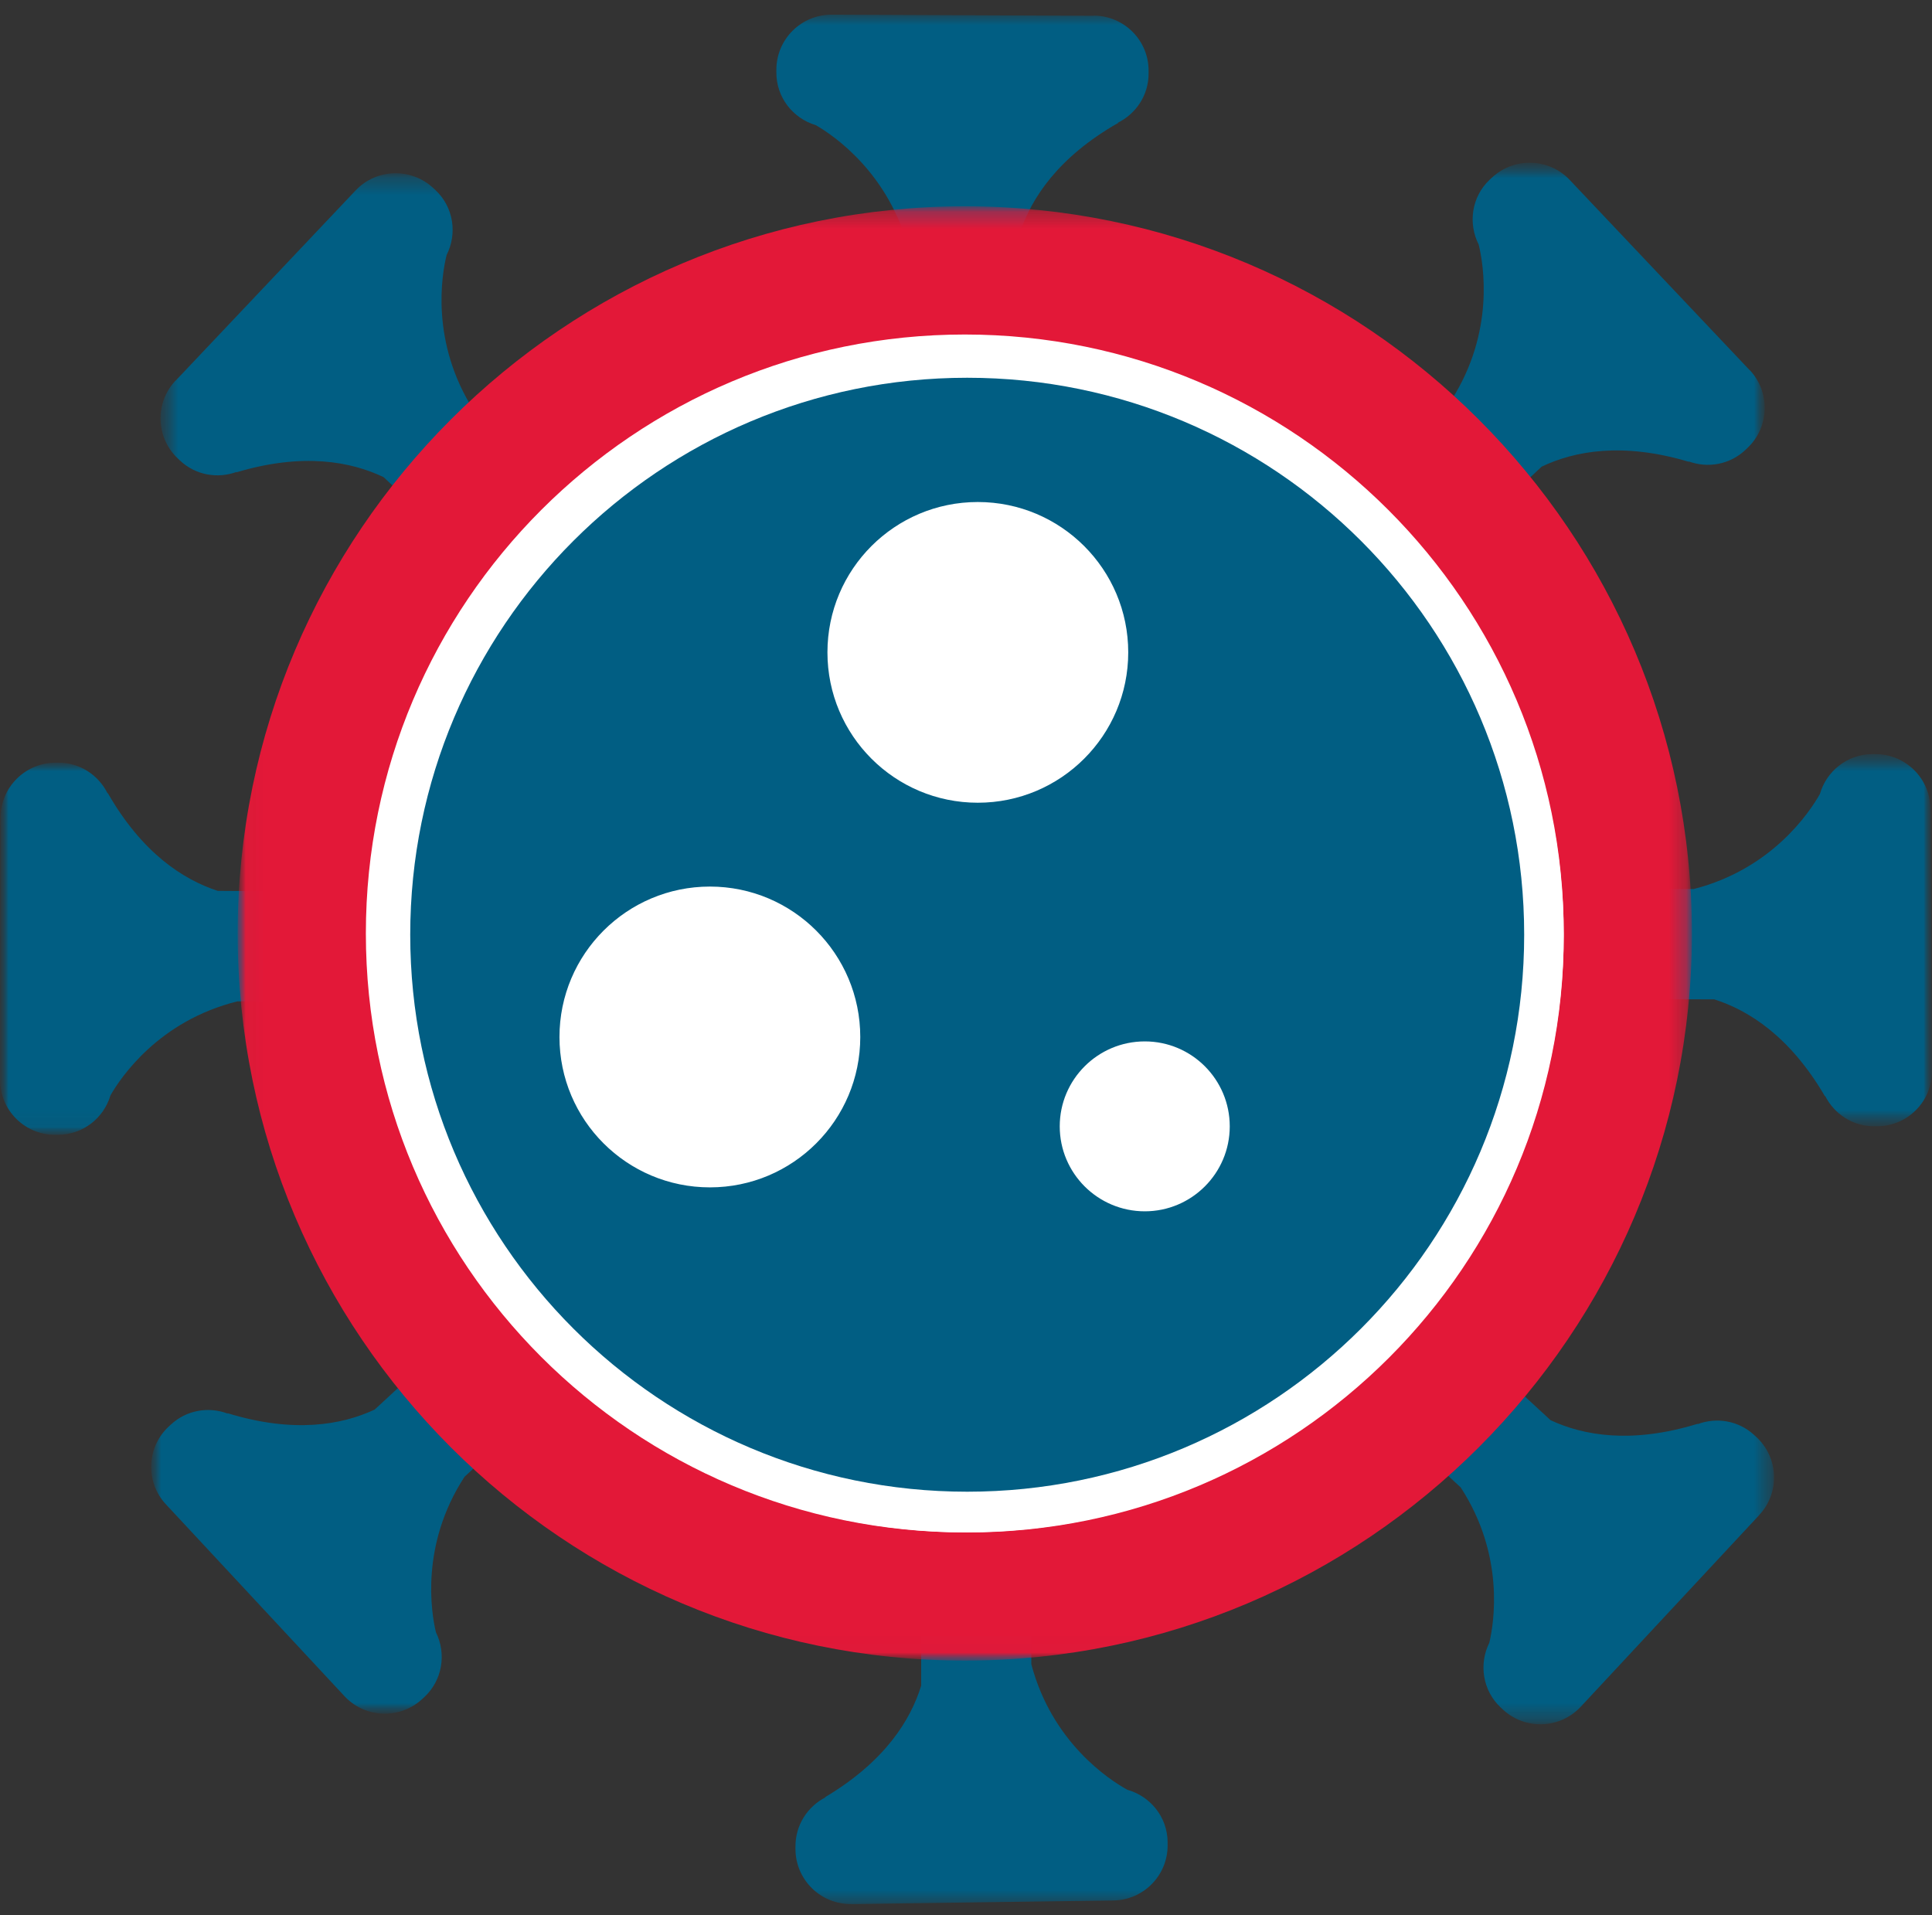
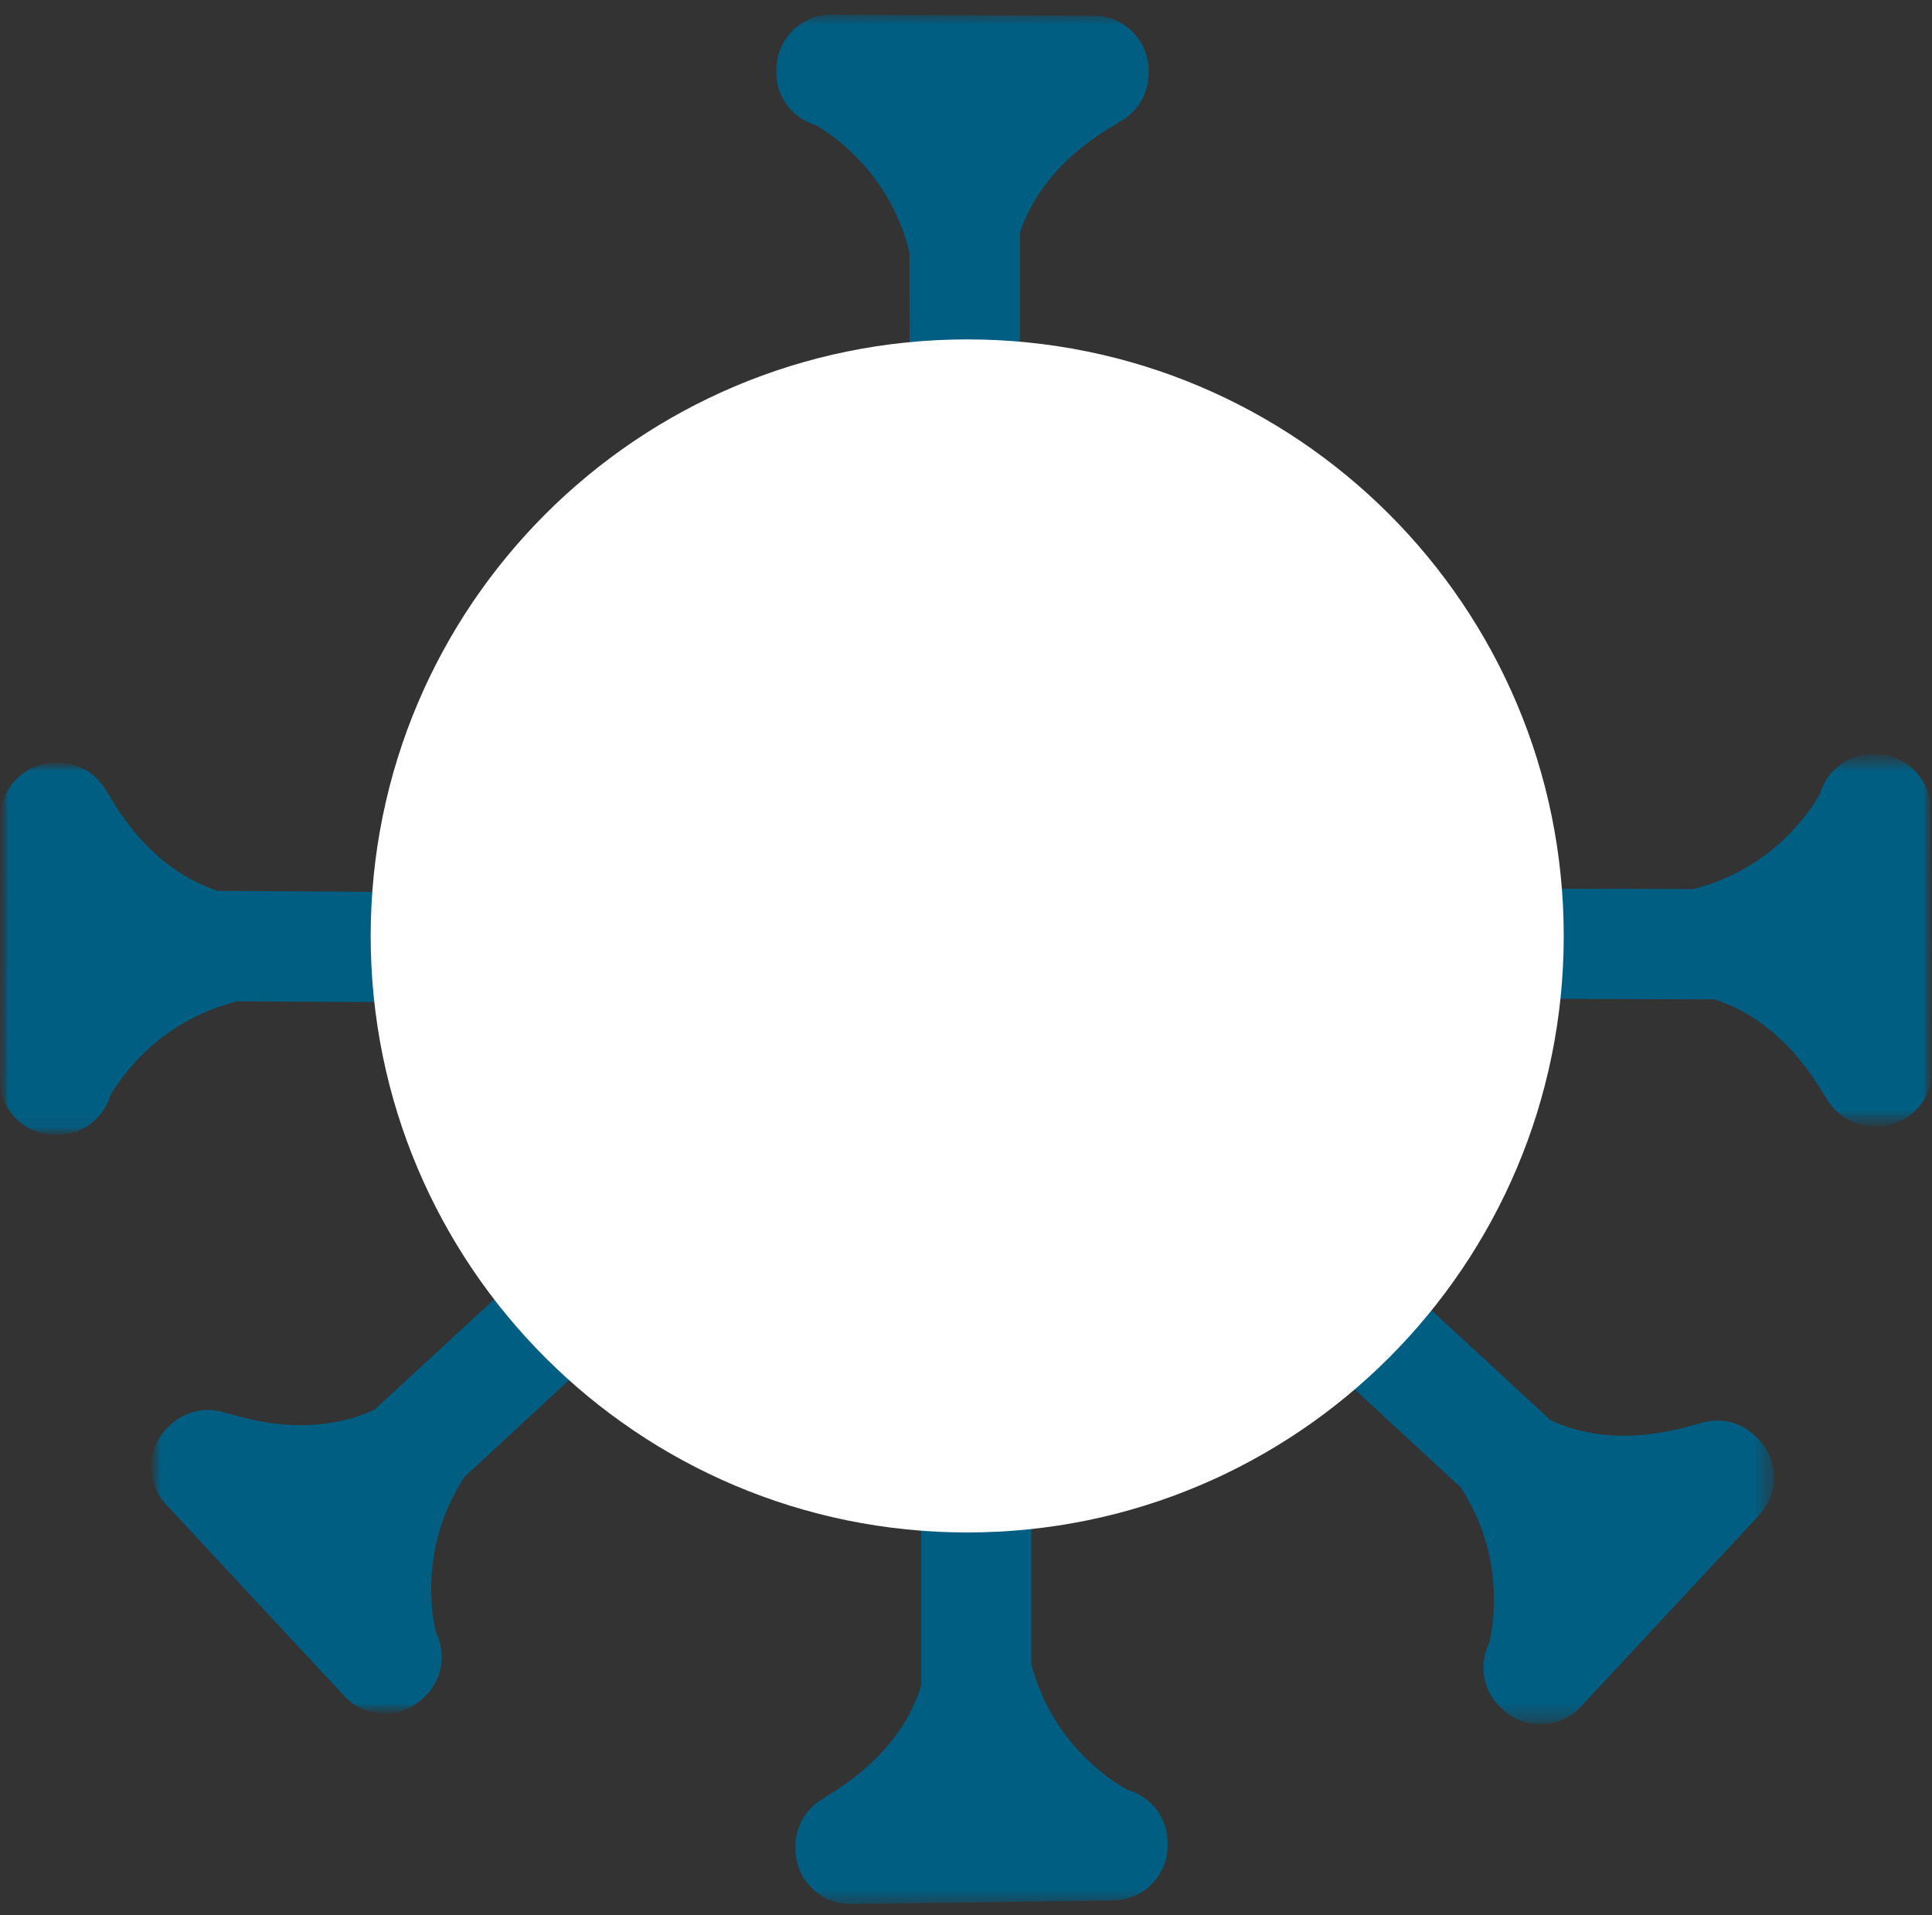
<svg xmlns="http://www.w3.org/2000/svg" width="114" height="113" viewBox="0 0 114 113" fill="none">
  <rect x="0" y="0" width="114" height="113" fill="#333333" stroke="none" />
  <g id="Virus Alpha Icon 1" clip-path="url(#clip0_7371_29382)">
    <g id="Group">
      <g id="Layer_2">
        <g id="Layer_1">
          <g id="Clip path group">
            <mask id="mask0_7371_29382" style="mask-type:luminance" maskUnits="userSpaceOnUse" x="0" y="0" width="114" height="113">
              <g id="clippath">
                <path id="Vector" d="M114 0.86H0V112.379H114V0.86Z" fill="white" />
              </g>
            </mask>
            <g mask="url(#mask0_7371_29382)">
              <g id="Group_2">
                <path id="Vector_2" d="M64.535 0.931L49.074 0.865C47.279 0.86 45.82 2.309 45.81 4.103V4.271C45.804 5.746 46.786 6.981 48.133 7.383C49.181 7.983 52.526 10.245 53.665 14.892L53.685 26.571C53.65 28.366 55.276 29.245 57.071 29.276C58.866 29.306 60.147 28.477 60.183 26.683V13.733C60.849 11.715 62.415 9.284 65.984 7.251H65.943C67.021 6.722 67.769 5.634 67.774 4.353V4.185C67.784 2.39 66.335 0.931 64.54 0.921" fill="#015E83" />
                <path id="Vector_3" d="M50.232 112.353L65.694 112.14C67.488 112.114 68.922 110.64 68.897 108.845V108.677C68.876 107.203 67.87 105.988 66.517 105.606C65.46 105.022 62.074 102.825 60.853 98.193V82.91C60.853 81.115 59.399 79.661 57.605 79.661C55.81 79.661 54.356 81.115 54.356 82.91V99.464C53.73 101.498 52.21 103.949 48.677 106.049H48.717C47.65 106.593 46.922 107.701 46.938 108.977V109.145C46.963 110.94 48.438 112.373 50.232 112.348" fill="#015E83" />
                <g id="Group_3" style="mix-blend-mode:multiply">
                  <g id="Clip path group_2">
                    <mask id="mask1_7371_29382" style="mask-type:luminance" maskUnits="userSpaceOnUse" x="9" y="10" width="29" height="28">
                      <g id="clippath-1">
                        <path id="Vector_4" d="M37.435 10.225H9.467V37.716H37.435V10.225Z" fill="white" />
                      </g>
                    </mask>
                    <g mask="url(#mask1_7371_29382)">
                      <g id="Group_4">
                        <g id="Clip path group_3">
                          <mask id="mask2_7371_29382" style="mask-type:luminance" maskUnits="userSpaceOnUse" x="9" y="10" width="29" height="28">
                            <g id="clippath-2">
-                               <path id="Vector_5" d="M37.435 10.225H9.467V37.716H37.435V10.225Z" fill="white" />
-                             </g>
+                               </g>
                          </mask>
                          <g mask="url(#mask2_7371_29382)">
                            <g id="Group_5">
                              <path id="Vector_6" d="M10.357 22.468L20.983 11.237C22.218 9.935 24.272 9.879 25.579 11.11L25.701 11.222C26.774 12.233 26.987 13.799 26.352 15.05C26.062 16.225 25.386 20.206 27.969 24.238L36.388 32.067C37.71 33.282 37.792 35.337 36.576 36.658C35.361 37.98 33.307 38.062 31.985 36.846L22.63 28.152C20.708 27.237 17.876 26.693 13.941 27.873L13.972 27.842C12.848 28.259 11.541 28.046 10.611 27.166L10.489 27.049C9.187 25.814 9.126 23.76 10.362 22.453" fill="#015E83" />
                            </g>
                          </g>
                        </g>
                      </g>
                    </g>
                  </g>
                </g>
                <g id="Group_6" style="mix-blend-mode:multiply">
                  <g id="Clip path group_4">
                    <mask id="mask3_7371_29382" style="mask-type:luminance" maskUnits="userSpaceOnUse" x="76" y="74" width="29" height="28">
                      <g id="clippath-3">
                        <path id="Vector_7" d="M104.686 74.292H76.682V101.742H104.686V74.292Z" fill="white" />
                      </g>
                    </mask>
                    <g mask="url(#mask3_7371_29382)">
                      <g id="Group_7">
                        <g id="Clip path group_5">
                          <mask id="mask4_7371_29382" style="mask-type:luminance" maskUnits="userSpaceOnUse" x="76" y="74" width="29" height="28">
                            <g id="clippath-4">
                              <path id="Vector_8" d="M104.686 74.292H76.682V101.742H104.686V74.292Z" fill="white" />
                            </g>
                          </mask>
                          <g mask="url(#mask4_7371_29382)">
                            <g id="Group_8">
                              <path id="Vector_9" d="M103.812 89.392L93.272 100.71C92.047 102.022 89.993 102.093 88.681 100.873L88.559 100.761C87.481 99.754 87.252 98.193 87.878 96.937C88.157 95.763 88.803 91.777 86.19 87.765L77.745 79.956C76.412 78.751 76.311 76.697 77.516 75.365C78.721 74.033 80.775 73.931 82.107 75.136L91.493 83.8C93.419 84.7 96.262 85.218 100.187 84.008L100.156 84.039C101.275 83.612 102.586 83.815 103.522 84.689L103.644 84.801C104.956 86.021 105.032 88.081 103.807 89.392" fill="#015E83" />
                            </g>
                          </g>
                        </g>
                      </g>
                    </g>
                  </g>
                </g>
                <g id="Group_9" style="mix-blend-mode:multiply">
                  <g id="Clip path group_6">
                    <mask id="mask5_7371_29382" style="mask-type:luminance" maskUnits="userSpaceOnUse" x="76" y="9" width="29" height="29">
                      <g id="clippath-5">
-                         <path id="Vector_10" d="M104.137 9.604H76.168V37.095H104.137V9.604Z" fill="white" />
-                       </g>
+                         </g>
                    </mask>
                    <g mask="url(#mask5_7371_29382)">
                      <g id="Group_10">
                        <g id="Clip path group_7">
                          <mask id="mask6_7371_29382" style="mask-type:luminance" maskUnits="userSpaceOnUse" x="76" y="9" width="29" height="29">
                            <g id="clippath-6">
                              <path id="Vector_11" d="M104.137 9.604H76.168V37.095H104.137V9.604Z" fill="white" />
                            </g>
                          </mask>
                          <g mask="url(#mask6_7371_29382)">
                            <g id="Group_11">
                              <path id="Vector_12" d="M103.247 21.848L92.621 10.616C91.39 9.315 89.331 9.259 88.024 10.489L87.902 10.601C86.83 11.613 86.616 13.179 87.252 14.43C87.541 15.604 88.213 19.585 85.635 23.617L77.215 31.447C75.893 32.662 75.807 34.716 77.027 36.038C78.242 37.36 80.296 37.441 81.618 36.226L90.973 27.532C92.895 26.617 95.727 26.073 99.662 27.252L99.632 27.222C100.755 27.639 102.062 27.425 102.993 26.545L103.115 26.428C104.416 25.193 104.472 23.139 103.242 21.832" fill="#015E83" />
                            </g>
                          </g>
                        </g>
                      </g>
                    </g>
                  </g>
                </g>
                <g id="Group_12" style="mix-blend-mode:multiply">
                  <g id="Clip path group_8">
                    <mask id="mask7_7371_29382" style="mask-type:luminance" maskUnits="userSpaceOnUse" x="8" y="73" width="29" height="29">
                      <g id="clippath-7">
                        <path id="Vector_13" d="M36.922 73.672H8.918V101.122H36.922V73.672Z" fill="white" />
                      </g>
                    </mask>
                    <g mask="url(#mask7_7371_29382)">
                      <g id="Group_13">
                        <g id="Clip path group_9">
                          <mask id="mask8_7371_29382" style="mask-type:luminance" maskUnits="userSpaceOnUse" x="8" y="73" width="29" height="29">
                            <g id="clippath-8">
                              <path id="Vector_14" d="M36.922 73.672H8.918V101.122H36.922V73.672Z" fill="white" />
                            </g>
                          </mask>
                          <g mask="url(#mask8_7371_29382)">
                            <g id="Group_14">
                              <path id="Vector_15" d="M9.792 88.767L20.327 100.085C21.552 101.397 23.606 101.468 24.918 100.248L25.04 100.136C26.118 99.129 26.346 97.568 25.721 96.312C25.442 95.138 24.796 91.152 27.409 87.14L35.854 79.331C37.186 78.126 37.288 76.072 36.083 74.74C34.878 73.408 32.824 73.306 31.492 74.511L22.106 83.175C20.179 84.075 17.337 84.593 13.412 83.383L13.443 83.414C12.324 82.987 11.012 83.19 10.077 84.064L9.955 84.176C8.643 85.396 8.567 87.456 9.792 88.767Z" fill="#015E83" />
                            </g>
                          </g>
                        </g>
                      </g>
                    </g>
                  </g>
                </g>
                <g id="Group_15" style="mix-blend-mode:multiply">
                  <g id="Clip path group_10">
                    <mask id="mask9_7371_29382" style="mask-type:luminance" maskUnits="userSpaceOnUse" x="85" y="44" width="29" height="23">
                      <g id="clippath-9">
                        <path id="Vector_16" d="M114 44.498H85.151V66.462H114V44.498Z" fill="white" />
                      </g>
                    </mask>
                    <g mask="url(#mask9_7371_29382)">
                      <g id="Group_16">
                        <g id="Clip path group_11">
                          <mask id="mask10_7371_29382" style="mask-type:luminance" maskUnits="userSpaceOnUse" x="85" y="44" width="29" height="23">
                            <g id="clippath-10">
                              <path id="Vector_17" d="M114 44.498H85.151V66.457H114V44.498Z" fill="white" />
                            </g>
                          </mask>
                          <g mask="url(#mask10_7371_29382)">
                            <g id="Group_17">
                              <path id="Vector_18" d="M114 63.188L113.908 47.727C113.898 45.932 112.434 44.488 110.639 44.498H110.471C108.997 44.508 107.771 45.505 107.385 46.852C106.79 47.905 104.568 51.276 99.931 52.46L88.431 52.43C86.636 52.414 85.172 53.858 85.156 55.653C85.141 57.448 86.585 58.912 88.38 58.927L101.152 58.968C103.18 59.614 105.621 61.149 107.69 64.698V64.657C108.224 65.725 109.327 66.467 110.603 66.457H110.771C112.566 66.447 114.01 64.983 114 63.188Z" fill="#015E83" />
                            </g>
                          </g>
                        </g>
                      </g>
                    </g>
                  </g>
                </g>
                <g id="Group_18" style="mix-blend-mode:multiply">
                  <g id="Clip path group_12">
                    <mask id="mask11_7371_29382" style="mask-type:luminance" maskUnits="userSpaceOnUse" x="0" y="45" width="29" height="22">
                      <g id="clippath-11">
                        <path id="Vector_19" d="M28.818 45.002H0V66.96H28.818V45.002Z" fill="white" />
                      </g>
                    </mask>
                    <g mask="url(#mask11_7371_29382)">
                      <g id="Group_19">
                        <g id="Clip path group_13">
                          <mask id="mask12_7371_29382" style="mask-type:luminance" maskUnits="userSpaceOnUse" x="0" y="45" width="29" height="22">
                            <g id="clippath-12">
                              <path id="Vector_20" d="M28.818 45.002H0V66.96H28.818V45.002Z" fill="white" />
                            </g>
                          </mask>
                          <g mask="url(#mask12_7371_29382)">
                            <g id="Group_20">
                              <path id="Vector_21" d="M0.031 48.245L0 63.707C0 65.501 1.449 66.96 3.244 66.96H3.412C4.886 66.96 6.121 65.979 6.518 64.632C7.118 63.585 9.37 60.229 14.017 59.085L25.518 59.146C27.313 59.176 28.792 57.743 28.818 55.948C28.843 54.153 27.415 52.674 25.62 52.648L12.848 52.567C10.825 51.906 8.394 50.35 6.355 46.786V46.827C5.827 45.754 4.733 45.002 3.457 45.002H3.29C1.495 45.002 0.036 46.45 0.036 48.245" fill="#015E83" />
                            </g>
                          </g>
                        </g>
                      </g>
                    </g>
                  </g>
                </g>
                <g id="Group_21" style="mix-blend-mode:multiply">
                  <g id="Clip path group_14">
                    <mask id="mask13_7371_29382" style="mask-type:luminance" maskUnits="userSpaceOnUse" x="14" y="12" width="86" height="86">
                      <g id="clippath-13">
                        <path id="Vector_22" d="M99.84 12.172H14.023V97.99H99.84V12.172Z" fill="white" />
                      </g>
                    </mask>
                    <g mask="url(#mask13_7371_29382)">
                      <g id="Group_22">
                        <g id="Clip path group_15">
                          <mask id="mask14_7371_29382" style="mask-type:luminance" maskUnits="userSpaceOnUse" x="14" y="12" width="86" height="86">
                            <g id="clippath-14">
-                               <path id="Vector_23" d="M99.84 12.172H14.023V97.99H99.84V12.172Z" fill="white" />
-                             </g>
+                               </g>
                          </mask>
                          <g mask="url(#mask14_7371_29382)">
                            <g id="Group_23">
                              <path id="Vector_24" d="M56.928 94.202C35.356 94.202 17.805 76.651 17.805 55.079C17.805 33.506 35.356 15.955 56.928 15.955C78.501 15.955 96.052 33.506 96.052 55.079C96.052 76.651 78.501 94.202 56.928 94.202Z" fill="white" />
                              <path id="Vector_25" d="M56.929 19.738C76.447 19.738 92.27 35.56 92.27 55.079C92.27 74.597 76.447 90.42 56.929 90.42C37.41 90.42 21.588 74.597 21.588 55.079C21.588 35.56 37.41 19.738 56.929 19.738ZM56.929 12.172C33.267 12.172 14.023 31.422 14.023 55.079C14.023 78.736 33.272 97.985 56.929 97.985C80.586 97.985 99.835 78.736 99.835 55.079C99.835 31.422 80.591 12.172 56.929 12.172Z" fill="#E31838" />
                            </g>
                          </g>
                        </g>
                      </g>
                    </g>
                  </g>
                </g>
                <path id="Vector_26" d="M92.27 55.226C92.27 74.663 76.509 90.424 57.072 90.424C37.634 90.424 21.873 74.668 21.873 55.226C21.873 35.784 37.629 20.027 57.072 20.027C76.514 20.027 92.27 35.784 92.27 55.226Z" fill="white" />
-                 <path id="Vector_27" d="M57.071 22.29C38.92 22.29 24.206 37.004 24.206 55.155C24.206 73.306 38.92 88.02 57.071 88.02C75.222 88.02 89.936 73.306 89.936 55.155C89.936 37.004 75.222 22.29 57.071 22.29ZM41.889 70.062C36.988 70.062 33.012 66.091 33.012 61.19C33.012 56.289 36.988 52.313 41.889 52.313C46.791 52.313 50.761 56.289 50.761 61.19C50.761 66.091 46.791 70.062 41.889 70.062ZM48.824 38.494C48.824 33.592 52.795 29.622 57.696 29.622C62.597 29.622 66.573 33.592 66.573 38.494C66.573 43.395 62.597 47.366 57.696 47.366C52.795 47.366 48.824 43.395 48.824 38.494ZM67.55 71.475C64.779 71.475 62.531 69.228 62.531 66.462C62.531 63.697 64.779 61.449 67.55 61.449C70.321 61.449 72.563 63.697 72.563 66.462C72.563 69.228 70.316 71.475 67.55 71.475Z" fill="#015E83" />
              </g>
            </g>
          </g>
        </g>
      </g>
    </g>
  </g>
  <defs>
    <clipPath id="clip0_7371_29382">
      <rect width="114" height="111.519" fill="white" transform="translate(0 0.86)" />
    </clipPath>
  </defs>
</svg>